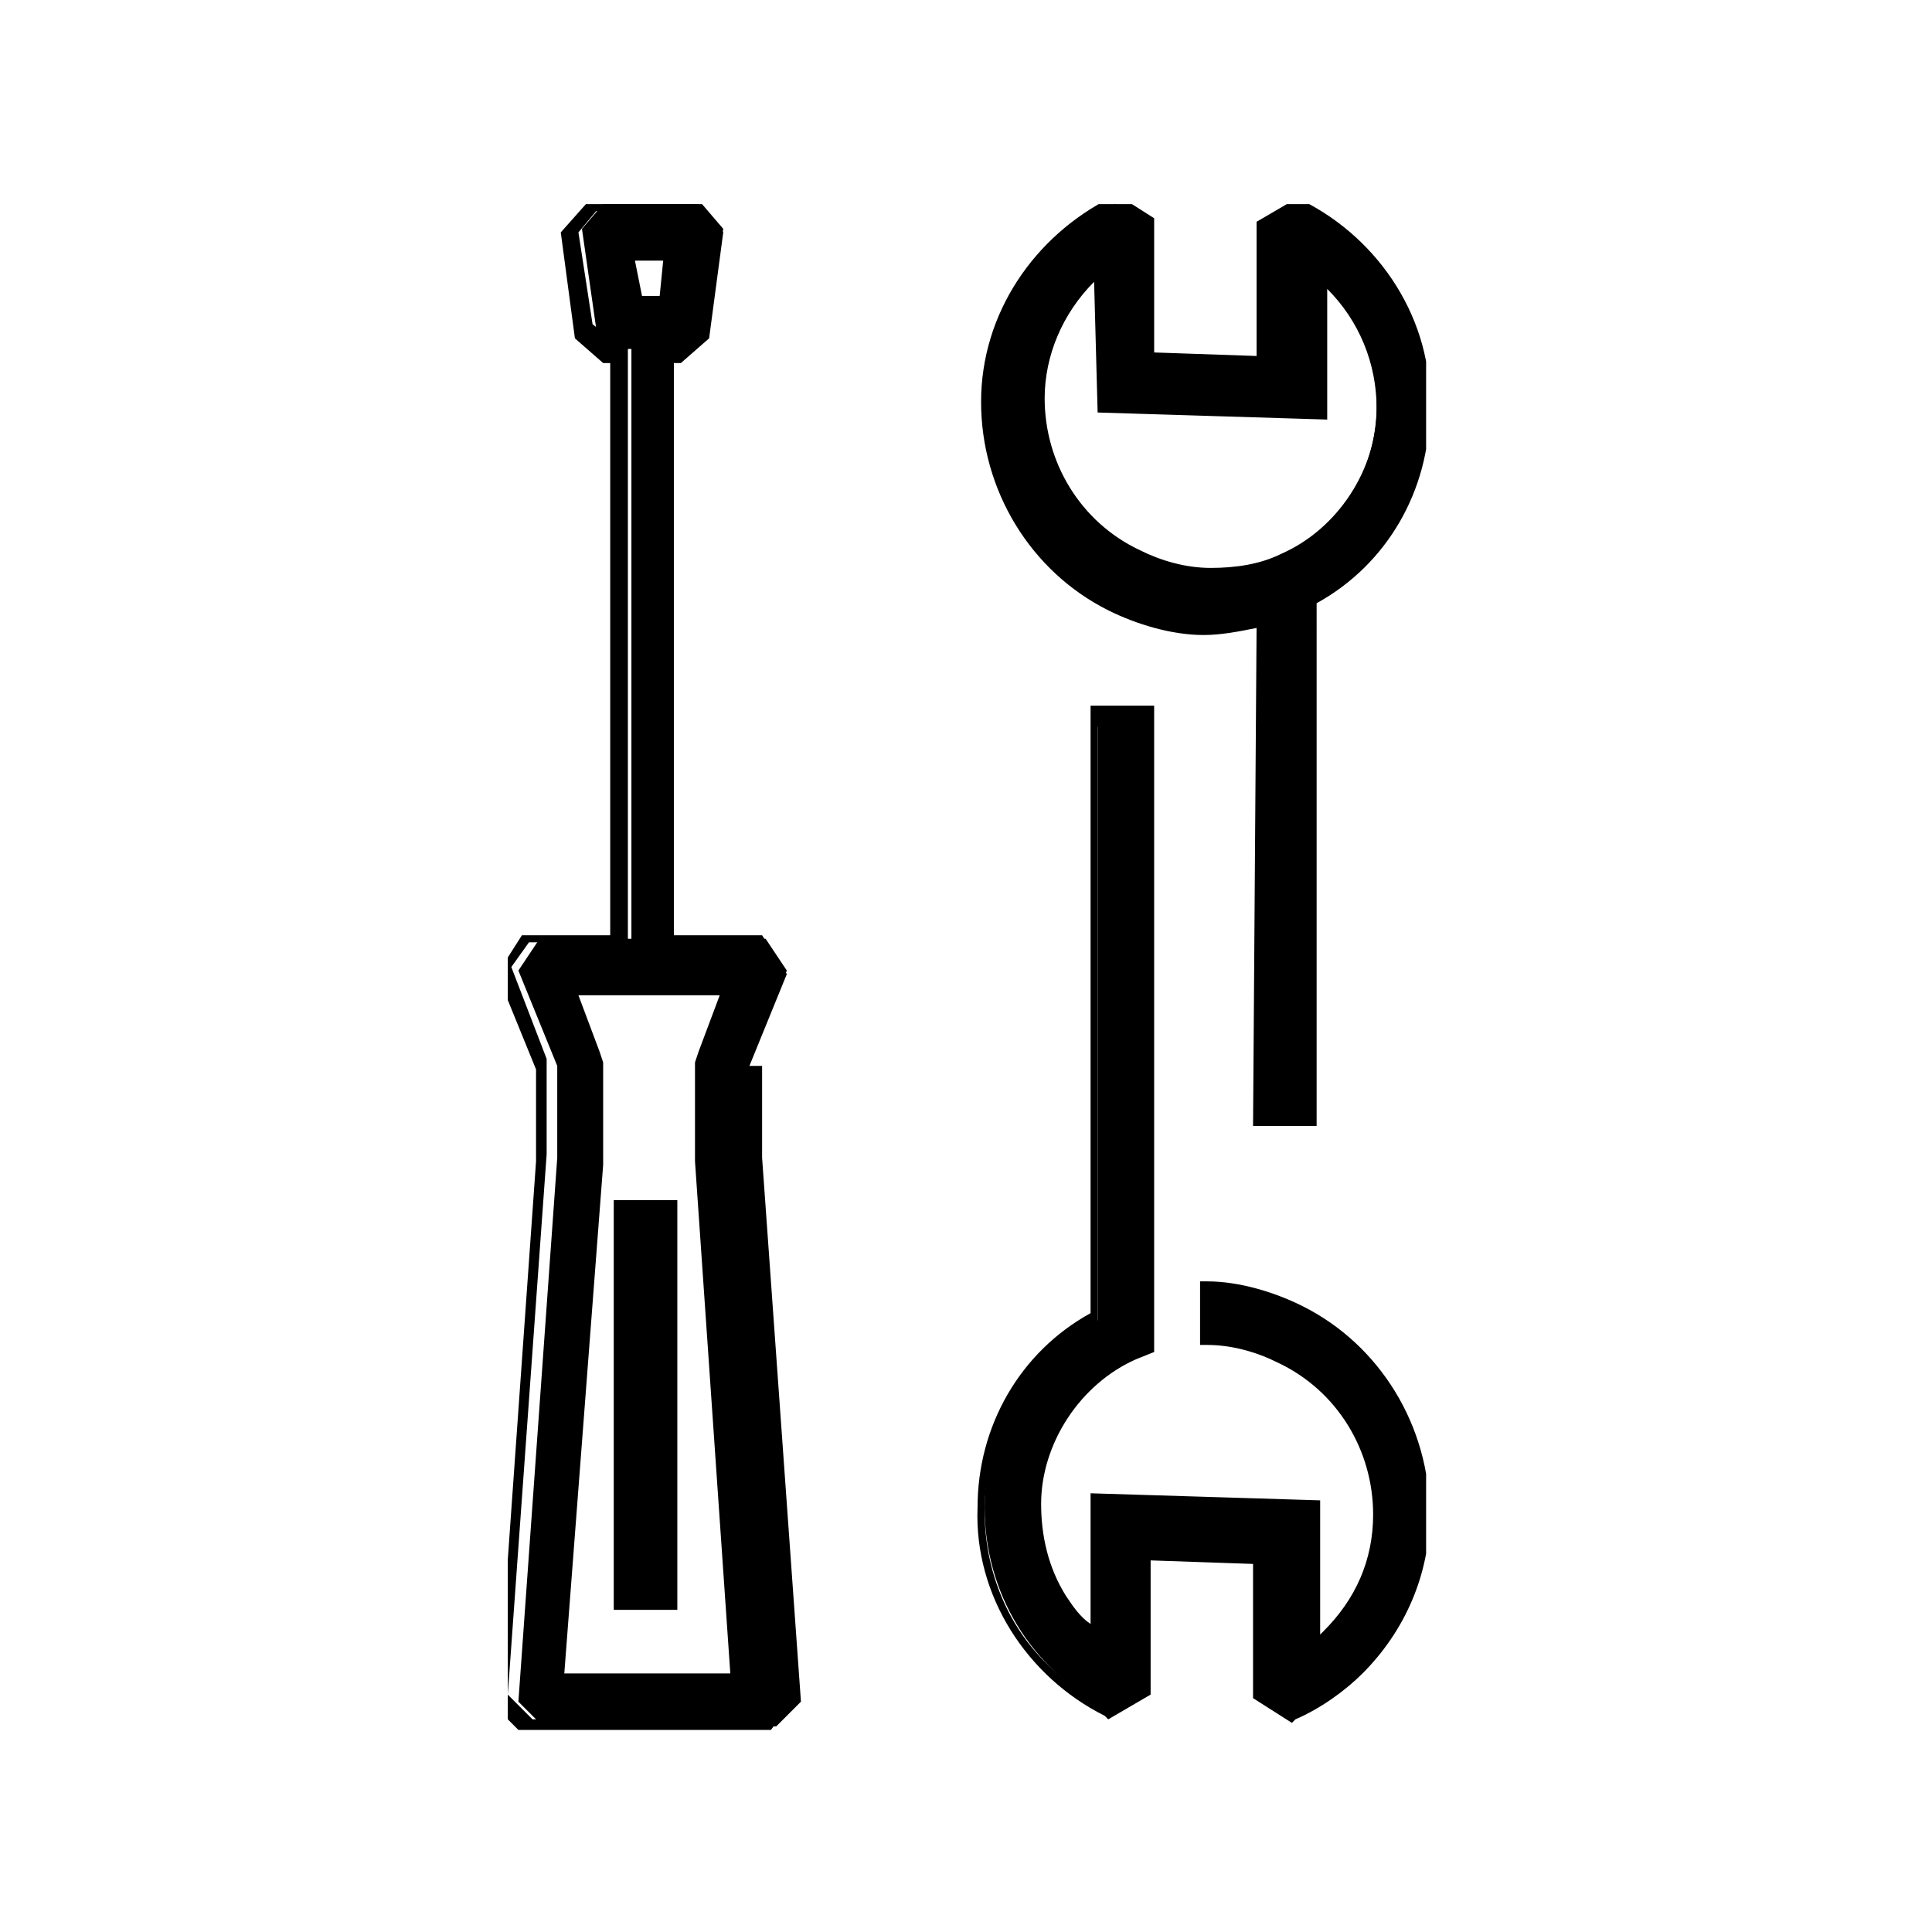
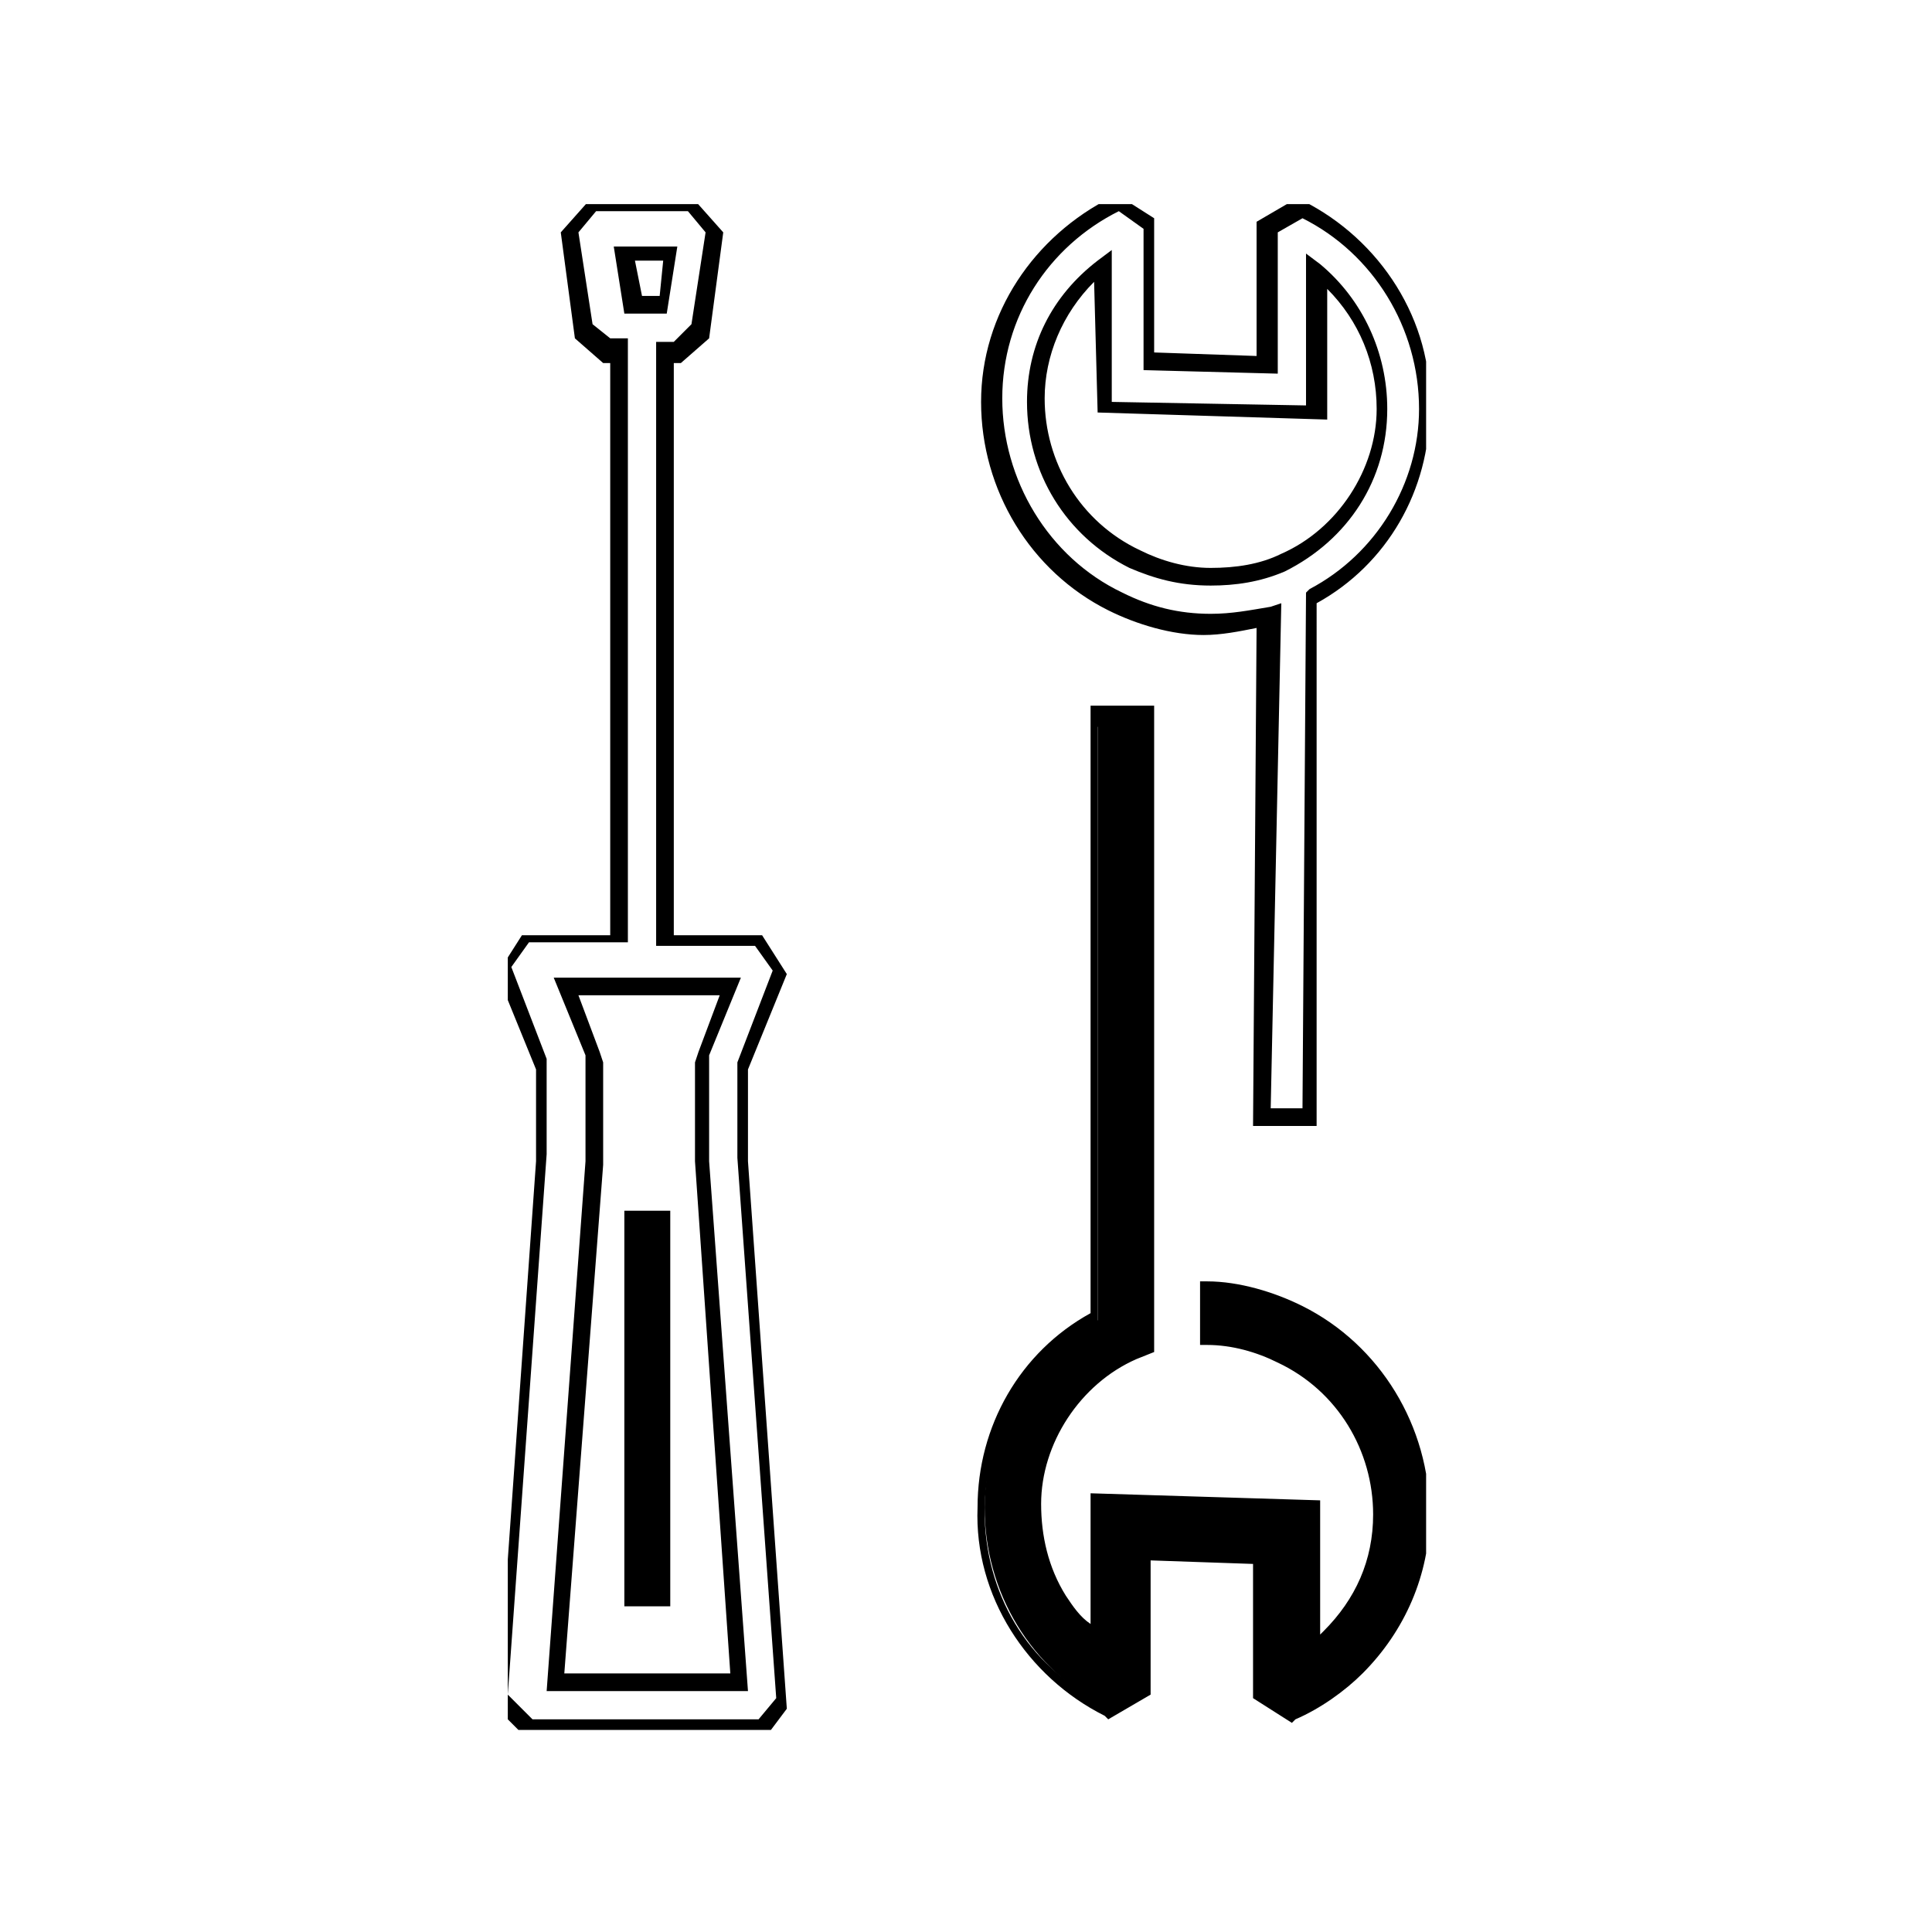
<svg xmlns="http://www.w3.org/2000/svg" xmlns:xlink="http://www.w3.org/1999/xlink" version="1.1" id="Calque_1" x="0px" y="0px" viewBox="0 0 54.7 54.7" style="enable-background:new 0 0 54.7 54.7;" xml:space="preserve">
  <style type="text/css">
	.st0{display:none;}
	.st1{display:inline;}
	.st2{clip-path:url(#SVGID_00000111153732871285699230000008434633348927810437_);}
	.st3{clip-path:url(#SVGID_00000003105431376020018500000006940129746448629690_);}
	.st4{display:inline;clip-path:url(#SVGID_00000011744632416372048240000012465760422396747177_);}
	.st5{fill:#000305;}
	.st6{clip-path:url(#SVGID_00000067918454681113656100000001692903286808000944_);}
</style>
  <g id="voiture" transform="translate(-43 -2526.721)" class="st0">
    <g id="Groupe_1014" transform="translate(56.788 2546.352)" class="st1">
      <g>
        <defs>
          <rect id="SVGID_1_" x="-13.2" y="-6.5" width="53" height="27.3" />
        </defs>
        <clipPath id="SVGID_00000136373739317737617030000011313492285941820838_">
          <use xlink:href="#SVGID_1_" style="overflow:visible;" />
        </clipPath>
        <g id="Groupe_1011" style="clip-path:url(#SVGID_00000136373739317737617030000011313492285941820838_);">
          <path id="Tracé_957" d="M27.8,8c-3.5,0-6.3,2.8-6.3,6.3c0,0.5,0.1,1.1,0.2,1.6H0.2C1.1,12.6-1,9.1-4.4,8.2s-6.9,1.1-7.8,4.5      c-0.9,3.4,1.1,6.9,4.5,7.8c2.8,0.7,5.7-0.5,7.1-3h22.7c1.7,3,5.6,4.1,8.6,2.4c3-1.7,4.1-5.6,2.4-8.6C32.2,9.3,30.1,8,27.8,8       M-6,19.2c-2.7,0-4.8-2.2-4.8-4.8c0-2.7,2.2-4.8,4.8-4.8s4.8,2.2,4.8,4.8C-1.1,17-3.3,19.2-6,19.2 M27.8,19.2      c-2.7,0-4.8-2.2-4.8-4.8c0-2.7,2.2-4.8,4.8-4.8s4.8,2.2,4.8,4.8C32.6,17,30.4,19.2,27.8,19.2" />
          <path id="Tracé_957_-_Contour" d="M-6,21.2c-3.7,0-6.8-3-6.8-6.8s3-6.8,6.8-6.8s6.8,3,6.8,6.8c0,0.4,0,0.8-0.1,1.1h20.4      c-0.6-3.7,1.8-7.2,5.5-7.9s7.2,1.8,7.9,5.5c0.6,3.7-1.8,7.2-5.5,7.9c-2.7,0.5-5.5-0.8-6.9-3.1H-0.2C-1.4,19.9-3.6,21.2-6,21.2z       M-6,8.5c-3.2,0-5.9,2.6-5.9,5.9s2.6,5.9,5.9,5.9c2.1,0,4.1-1.1,5.1-3l0.1-0.2h23.2l0.1,0.2c1.6,2.8,5.1,3.8,7.9,2.2      c2.8-1.6,3.8-5.1,2.2-7.9c-1.6-2.8-5.1-3.8-7.9-2.2c-2.3,1.3-3.4,4-2.7,6.5l0.1,0.6H-0.4l0.1-0.6c0.8-3.1-1.1-6.4-4.2-7.2      C-5,8.6-5.5,8.5-6,8.5L-6,8.5z M-6,19.7c-2.9,0-5.3-2.4-5.3-5.3c0-2.9,2.4-5.3,5.3-5.3s5.3,2.4,5.3,5.3C-0.7,17.3-3,19.7-6,19.7      L-6,19.7z M-6,10c-2.4,0-4.4,2-4.4,4.4s2,4.4,4.4,4.4c2.4,0,4.4-2,4.4-4.4C-1.6,12-3.5,10-6,10L-6,10z M27.8,19.7      c-2.9,0-5.3-2.4-5.3-5.3c0-2.9,2.4-5.3,5.3-5.3c2.9,0,5.3,2.4,5.3,5.3C33.1,17.3,30.7,19.7,27.8,19.7      C27.8,19.7,27.8,19.7,27.8,19.7L27.8,19.7z M27.8,10c-2.4,0-4.4,2-4.4,4.4s2,4.4,4.4,4.4s4.4-2,4.4-4.4C32.1,12,30.2,10,27.8,10      L27.8,10z" />
          <path id="Tracé_958" d="M38,7.6C36.9,6,35.2,5,33.3,4.7l-9.9-1.5l-6.5-9.7H0.4c-2.9,0-5.6,1.2-7.6,3.2C-8.9-1.6-9.9,0.7-10,3.2      c-1.9,0.4-3.2,2-3.2,3.9v1.6h1.5V7.1c0-1.4,1.1-2.5,2.5-2.5H3.6V3.1H-8.5c0.1-2,1-3.9,2.4-5.4C-4.3-4-2-5,0.4-5h15.7l5.4,8.1      H7.5L6-2.8L4.5-2.4l1.8,7h16.6l10.2,1.6c1.5,0.2,2.8,1.1,3.7,2.3c1,1.3,1.5,3,1.5,4.6V16h-2.5v1.5h4v-4.4      C39.8,11.1,39.2,9.2,38,7.6" />
          <path id="Tracé_958_-_Contour" d="M40.3,18h-4.9v-2.4h2.5v-2.4c0-1.6-0.5-3.1-1.4-4.4c-0.8-1.1-2.1-1.9-3.4-2.1L22.9,5.1H5.9      L4-2.7l2.4-0.6l1.5,6h12.9l-4.8-7.2H0.4c-2.3,0-4.5,0.9-6.2,2.6C-7-0.7-7.7,0.9-8,2.7H4.1v2.4H-9.2c-1.1,0-2,0.9-2,2v2.1h-2.4      V7.1c0-2,1.3-3.7,3.2-4.3c0.2-2.4,1.2-4.7,2.9-6.5C-5.4-5.8-2.5-7,0.4-7h16.7l6.5,9.7l9.7,1.5c2,0.3,3.8,1.4,5,3.1      c1.2,1.7,1.9,3.7,1.9,5.8V18z M36.3,17h3.1v-3.9c0-1.9-0.6-3.7-1.7-5.2c-1.1-1.5-2.7-2.4-4.4-2.7L23.1,3.6l-6.5-9.7H0.4      C-2.3-6.1-4.9-5-6.8-3c-1.6,1.7-2.6,3.9-2.7,6.2l0,0.4l-0.4,0.1c-1.7,0.3-2.9,1.8-2.9,3.5v1.2h0.6V7.1c0-1.6,1.3-2.9,2.9-2.9      H3.2V3.6H-8.9l0-0.5c0.1-2.1,1-4.2,2.5-5.7c1.8-1.8,4.2-2.9,6.8-2.9h15.9l6,9.1H7.1L5.7-2.2L5.1-2.1l1.6,6.2h16.3l10.2,1.6      c1.6,0.3,3.1,1.1,4,2.5c1,1.4,1.6,3.1,1.6,4.9v3.3h-2.5V17z" />
        </g>
      </g>
    </g>
  </g>
  <g id="VELO" class="st0">
    <g class="st1">
      <defs>
        <rect id="SVGID_00000121964699599041139040000017675326226680446354_" x="1.1" y="12" width="53" height="30.5" />
      </defs>
      <clipPath id="SVGID_00000049215417665532091710000001132185384408795545_">
        <use xlink:href="#SVGID_00000121964699599041139040000017675326226680446354_" style="overflow:visible;" />
      </clipPath>
      <g id="Groupe_1005_00000072975823116885510960000004076466901319392657_" style="clip-path:url(#SVGID_00000049215417665532091710000001132185384408795545_);">
        <path id="Tracé_948_00000119820453204424485010000003041812050506104740_" d="M43.7,21.7c-1.7,0-3.4,0.4-4.9,1.2L36.4,19v-5.5     h3.2c1.2,0,2.1,0.9,2.2,2s-0.9,2.1-2,2.2c0,0-0.1,0-0.1,0v1.5c2,0,3.7-1.5,3.7-3.5c0-2-1.5-3.7-3.5-3.7c-0.1,0-0.1,0-0.2,0h-4.7     v6.4H20.3v-3.2h-3.7v-1c0-0.4,0.3-0.7,0.7-0.7h5.1c1.2,0,2.1,0.9,2.1,2.1H26c0-2-1.6-3.6-3.6-3.6h-5.1c-1.2,0-2.2,1-2.2,2.2v2.5     h3.7V19l-2.4,3.9c-5.1-2.7-11.4-0.8-14.1,4.3S1.5,38.6,6.6,41.3C11.7,44,18,42.1,20.7,37c2.4-4.6,1.1-10.2-3.1-13.3l1.8-2.9     l4.5,9c-1.3,1.1-1.4,3.1-0.3,4.4c1.1,1.3,3.1,1.4,4.4,0.3c1.3-1.1,1.4-3,0.4-4.3l7.2-9.6l1.9,3.1c-4.6,3.4-5.6,9.9-2.2,14.5     c3.4,4.6,9.9,5.6,14.5,2.2c4.6-3.4,5.6-9.9,2.2-14.5C50.1,23.3,47,21.7,43.7,21.7 M20.4,32.1c0,4.9-4,8.9-8.9,8.9     c-4.9,0-8.9-4-8.9-8.9c0-4.9,4-8.9,8.9-8.9c1.4,0,2.8,0.3,4.1,1l-5.4,8.7h7.8v-1.5h-5.1l4-6.4C19.1,26.7,20.4,29.3,20.4,32.1      M20.8,20h13.3l-6.9,9.2c-0.6-0.2-1.2-0.3-1.9-0.2L20.8,20z M26,33.7c-0.9,0-1.6-0.7-1.6-1.6c0-0.9,0.7-1.6,1.6-1.6     s1.6,0.7,1.6,1.6C27.6,33,26.9,33.7,26,33.7 M43.7,41c-4.9,0-8.9-4-8.9-8.9c0-2.8,1.3-5.4,3.6-7.1l4.7,7.5l1.3-0.8l-4.7-7.5     c4.4-2.2,9.7-0.5,12,3.9c2.2,4.4,0.5,9.7-3.9,12C46.5,40.6,45.1,41,43.7,41" />
        <path id="Tracé_948_-_Contour_00000116223301270925485410000017394163504224800943_" d="M43.7,42.8C37.8,42.8,33,38,33,32.1     c0-3.3,1.5-6.5,4.2-8.5L35.6,21l-6.8,9.1c1.1,1.5,0.7,3.6-0.8,4.7c-1.5,1.1-3.6,0.7-4.7-0.8c-1-1.4-0.8-3.2,0.4-4.4l-4.2-8.4     L18,23.6c4.7,3.6,5.5,10.3,1.9,14.9S9.7,44.1,5,40.5s-5.5-10.3-1.9-14.9c3.1-4,8.6-5.3,13.2-3l2.3-3.6V17h-3.7v-2.8     c0-1.4,1.1-2.5,2.5-2.5h5.1c2.1,0,3.9,1.7,3.9,3.9v0.3h-2v-0.3c0-1-0.8-1.8-1.8-1.8h-5.1c-0.2,0-0.4,0.2-0.4,0.4c0,0,0,0,0,0V15     h3.7v3.2h14v-6.4h5c2.1,0,3.9,1.7,3.9,3.9s-1.7,3.9-3.9,3.9c0,0,0,0,0,0h-0.3v-2.1h0.3c1,0,1.9-0.8,1.9-1.8s-0.8-1.9-1.8-1.9     c0,0-0.1,0-0.1,0h-2.9v5.1l2.3,3.6c5.3-2.6,11.7-0.5,14.3,4.8s0.5,11.7-4.8,14.3C47,42.4,45.3,42.8,43.7,42.8L43.7,42.8z      M35.6,20.1l2.3,3.7l-0.2,0.1c-4.5,3.3-5.5,9.6-2.2,14.1s9.6,5.5,14.1,2.2c4.5-3.3,5.5-9.6,2.2-14.1c-3-4-8.5-5.3-12.9-3     l-0.2,0.1l-2.6-4.2v-5.8h3.5c1.3,0,2.4,1.1,2.4,2.4c0,1.2-0.9,2.2-2.1,2.3v1c1.8-0.1,3.2-1.8,3.1-3.6c-0.1-1.7-1.6-3.1-3.3-3.1     h-4.5v6.4H20v-3.2h-3.7v-1.3c0-0.5,0.4-0.9,0.9-0.9h5.1c1.2,0,2.2,0.9,2.4,2.1h1c-0.1-1.7-1.6-3.1-3.3-3.1h-5.1     c-1.1,0-1.9,0.9-1.9,1.9v2.3h3.7v2.6l-2.6,4.2l-0.2-0.1c-5-2.6-11.1-0.7-13.8,4.2S1.7,38.5,6.7,41.1s11.1,0.7,13.8-4.2     c2.4-4.5,1.1-10-3-13l-0.2-0.1l2.2-3.5l4.8,9.6l-0.2,0.1c-1.2,1-1.3,2.8-0.3,4c1,1.2,2.8,1.3,4,0.3c0.6-0.5,1-1.3,1-2.2     c0-0.6-0.2-1.3-0.6-1.8l-0.1-0.2L35.6,20.1z M43.7,41.3c-5.1,0-9.2-4.1-9.2-9.2c0-2.9,1.4-5.6,3.7-7.3l0.2-0.2l4.7,7.5l0.8-0.5     l-4.7-7.5l0.3-0.1c1.3-0.7,2.7-1,4.2-1c5.1,0,9.2,4.1,9.2,9.2S48.7,41.3,43.7,41.3L43.7,41.3z M38.3,25.4     c-3.7,3-4.3,8.4-1.3,12.1c3,3.7,8.4,4.3,12.1,1.3c3.7-3,4.3-8.4,1.3-12.1c-2.5-3.1-6.8-4.1-10.4-2.4l4.7,7.5L43,32.9L38.3,25.4z      M11.5,41.2c-5.1,0-9.2-4.1-9.2-9.2s4.1-9.2,9.2-9.2c0,0,0,0,0,0c1.5,0,2.9,0.3,4.2,1l0.3,0.1l-5.3,8.5h7.1v-1h-5.3l4.4-7     l0.2,0.2c4,3,4.9,8.8,1.8,12.8C17.1,39.9,14.4,41.3,11.5,41.2L11.5,41.2z M11.5,23.5c-4.8,0-8.6,3.8-8.7,8.6     c0,4.8,3.8,8.6,8.6,8.7s8.6-3.8,8.7-8.6c0-2.6-1.2-5.1-3.2-6.7l-3.6,5.7h4.9v2.1H9.7l5.5-8.8C14,23.7,12.8,23.5,11.5,23.5     L11.5,23.5z M26,33.9c-1,0-1.9-0.8-1.9-1.9c0-1,0.8-1.9,1.9-1.9s1.9,0.8,1.9,1.9c0,0,0,0,0,0C27.8,33.1,27,33.9,26,33.9L26,33.9     L26,33.9z M26,30.8c-0.7,0-1.3,0.6-1.3,1.3c0,0.7,0.6,1.3,1.3,1.3c0.7,0,1.3-0.6,1.3-1.3C27.3,31.4,26.7,30.8,26,30.8     C26,30.8,26,30.8,26,30.8L26,30.8z M27.3,29.6l-0.2-0.1c-0.5-0.2-1.1-0.3-1.7-0.2l-0.2,0l-4.8-9.7h14.3L27.3,29.6z M26,28.7     c0.4,0,0.8,0.1,1.1,0.2l6.5-8.7H21.2l4.3,8.5C25.6,28.7,25.8,28.7,26,28.7L26,28.7z" />
      </g>
    </g>
  </g>
  <g id="Reparation" class="st0">
    <defs>
      <rect id="SVGID_00000136407012017691923570000013066445848244137109_" x="13.9" y="4.9" width="27" height="44.8" />
    </defs>
    <clipPath id="SVGID_00000033367656113308800580000011932458977915277226_" class="st1">
      <use xlink:href="#SVGID_00000136407012017691923570000013066445848244137109_" style="overflow:visible;" />
    </clipPath>
    <g id="Groupe_1351" style="display:inline;clip-path:url(#SVGID_00000033367656113308800580000011932458977915277226_);">
      <path id="Tracé_1092" class="st5" d="M37.1,37.6c-0.8-0.4-1.8-0.7-2.7-0.7l0,1.4c0.7,0,1.5,0.2,2.1,0.5c1.8,0.9,2.9,2.7,2.9,4.7    c0,1.6-0.7,3-2,4l0-1.9l0-2.3l-6.2-0.1l0,2l0,2.1c-0.4-0.4-0.8-0.8-1.1-1.3l0,0c-0.5-0.8-0.8-1.8-0.8-2.8c0-1.9,1.1-3.7,2.9-4.5    l0.4-0.2l0-18.6h-1.4l0,17.7c-2,1.1-3.3,3.2-3.3,5.6c0,2.5,1.4,4.8,3.6,5.9l1-0.6l0-3.4v-0.6l3.5,0.1v0.9l0,3.1l1,0.6    c0.7-0.3,1.3-0.7,1.9-1.3c1.2-1.2,1.9-2.8,1.9-4.5C40.7,41.1,39.3,38.8,37.1,37.6" />
-       <path id="Tracé_1092_-_Contour" d="M37,49.6l-1.2-0.8l0-3.9l-3-0.1l0,3.9l-1.2,0.7l-0.1-0.1c-2.3-1.2-3.8-3.5-3.8-6.1    c0-2.4,1.3-4.5,3.3-5.7l0-17.8h1.8l0,19L32.3,39c-1.7,0.8-2.8,2.5-2.8,4.3c0,0.9,0.3,1.9,0.8,2.7c0.2,0.3,0.4,0.6,0.7,0.9l0-3.9    l6.7,0.2l0,3.9l0.1-0.1c0.9-0.9,1.4-2.1,1.4-3.4c0-1.9-1.1-3.6-2.8-4.5c-0.6-0.3-1.3-0.5-2-0.5h-0.2l0-1.8h0.2    c1,0,1.9,0.3,2.8,0.7c2.3,1.2,3.8,3.5,3.8,6.1c0,1.8-0.7,3.4-1.9,4.7c-0.6,0.6-1.2,1-1.9,1.3L37,49.6z M36.3,48.6l0.7,0.5    c0.6-0.3,1.2-0.7,1.7-1.2c1.2-1.1,1.8-2.7,1.8-4.3c0-2.4-1.4-4.6-3.5-5.7c-0.7-0.4-1.6-0.6-2.4-0.6l0,0.9c0.7,0,1.4,0.2,2,0.5    c1.9,0.9,3,2.8,3,4.9c0,1.6-0.8,3.2-2.1,4.2L37.2,48l0-4.4l-5.7-0.1l0,4.4L31,47.6c-1.3-1-2-2.6-2-4.3c0-2,1.2-3.9,3.1-4.7    l0.3-0.1l0-18.2h-0.9l0,17.6L31.3,38c-2,1.1-3.2,3.1-3.2,5.3c0,2.4,1.3,4.6,3.4,5.7l0.8-0.5l0-4.1l4,0.1L36.3,48.6z" />
      <path id="Tracé_1093" d="M31.7,16.7c0.8,0.4,1.8,0.7,2.7,0.7h0.1c0.6,0,1.1-0.1,1.7-0.2l-0.1,14.7l1.4,0l0.1-15.2    c2-1.1,3.3-3.2,3.3-5.6c0-2.5-1.4-4.8-3.6-5.9l-1,0.6l0,4l-3.5-0.1l0-4l-1-0.6C29.5,6,28,8.2,28,10.7C28,13.2,29.4,15.5,31.7,16.7     M31.3,6.8l0,4.2l6.2,0.1l0-4.2c1.2,1,1.9,2.5,1.9,4.1c0,1.9-1.1,3.7-2.9,4.5c-0.7,0.3-1.4,0.5-2.2,0.5c-0.7,0-1.5-0.2-2.1-0.5    c-1.8-0.9-2.9-2.7-2.9-4.7C29.4,9.2,30.1,7.7,31.3,6.8" />
      <path id="Tracé_1093_-_Contour" d="M37.7,32l-1.8,0l0.1-14.6c-0.5,0.1-1,0.2-1.6,0.2c-1,0-1.9-0.3-2.8-0.7    c-2.3-1.2-3.8-3.5-3.8-6.1c0-2.6,1.5-4.9,3.9-6l0.1-0.1L33,5.4l0,3.9l3,0.1l0-3.9l1.2-0.7l0.1,0.1c2.3,1.2,3.8,3.6,3.8,6.2    c0,2.4-1.3,4.5-3.3,5.7L37.7,32z M36.3,31.5h0.9l0.1-15.2l0.1-0.1c2-1.1,3.2-3.1,3.2-5.3c0-2.4-1.3-4.5-3.4-5.6l-0.8,0.5l0,4.1    l-4-0.1l0-4.1l-0.7-0.5c-2.1,1-3.5,3.2-3.5,5.5c0,2.4,1.4,4.6,3.5,5.7c0.8,0.4,1.7,0.6,2.6,0.7c0.6,0,1.2-0.1,1.7-0.2l0.3-0.1    L36.3,31.5z M34.5,16.2h-0.1c-0.8,0-1.5-0.2-2.2-0.6c-1.9-0.9-3-2.8-3-4.9c0-1.6,0.8-3.2,2.1-4.2l0.4-0.3l0,4.4l5.7,0.1l0-4.4    l0.4,0.3c1.3,1,2,2.6,2,4.3c0,2-1.2,3.9-3,4.7C36,16,35.3,16.2,34.5,16.2z M31.1,7.3c-0.9,0.9-1.5,2.1-1.5,3.5    c0,1.9,1.1,3.6,2.8,4.5c0.6,0.3,1.3,0.5,2,0.5c0.7,0,1.4-0.1,2.1-0.4c1.7-0.8,2.8-2.4,2.8-4.3c0-1.3-0.5-2.6-1.4-3.5l0,3.9    l-6.7-0.2L31.1,7.3z" />
      <path id="Tracé_1094" d="M20.9,30.3l1.1-2.8l-0.6-0.9h-2.7V9.3H19l0.7-0.6l0.4-2.9L19.4,5l-2.9,0l-0.7,0.8l0.4,2.9l0.7,0.6h0.3    v17.3h-2.7l-0.6,0.9l1.1,2.8V33l-1.1,16l0.7,0.7h6.8l0.7-0.7l-1.1-16V30.3z M18.6,6.4l-0.2,1.5h-0.9l-0.2-1.5L18.6,6.4z     M15.3,48.4l1.1-15.3v-2.9l0-0.3l-0.8-2h4.9l-0.8,2l0,0.3v2.9l1.1,15.3H15.3z" />
      <path id="Tracé_1094_-_Contour" d="M21.5,50h-7.1l-0.8-0.9L14.8,33v-2.7l-1.1-2.9l0.8-1.1H17V9.5h-0.2L16,8.8l-0.5-3.1l0.8-0.9    l3.1,0l0.8,0.9l-0.4,3.1l-0.8,0.7h-0.2v16.8h2.6l0.8,1.1l-1.1,2.9V33l1.1,16.1L21.5,50z M14.6,49.5h6.6l0.5-0.6L20.7,33v-2.8    l1.1-2.7l-0.5-0.7h-2.9V9h0.5l0.5-0.5l0.4-2.7l-0.5-0.6l-2.7,0l-0.5,0.6l0.4,2.7L17,9.1h0.5v17.8h-2.9l-0.5,0.7l1.1,2.7v2.8    l-1.1,15.9L14.6,49.5z M20.9,48.6H15l1.1-15.5v-2.9l0-0.2l-0.9-2.3h5.6L19.8,30l0,0.2v2.9L20.9,48.6z M15.5,48.2h4.9l-1.1-15.1    v-2.9l0.1-0.3l0.7-1.7h-4.1l0.7,1.7l0.1,0.3v3L15.5,48.2z M17.3,8.2l-0.3-2l1.9,0l-0.3,2L17.3,8.2z M17.6,6.6l0.2,1.1h0.5l0.1-1.1    L17.6,6.6z" />
      <rect id="Rectangle_1520" x="17.3" y="34.5" width="1.4" height="11.6" />
      <path id="Rectangle_1520_-_Contour" d="M17,34.3h1.8v12.1H17V34.3z M18.4,34.8h-0.9v11.1h0.9V34.8z" />
    </g>
  </g>
  <g id="livraison" transform="translate(719.787 2629.718)" class="st0">
    <path id="Tracé_960" class="st1" d="M-704.2-2602.8v-5.5l4.8,2.7v5.5L-704.2-2602.8z M-710.8-2591.9v-20.2l5.2,3v7.1l7.7,4.6v-7.3   l4.8,2.7v20.1L-710.8-2591.9z M-691.7-2601.9l10.7-6.1l7-4v20.2l-17.6,10.1L-691.7-2601.9z M-697.1-2605.8l17.4-10.2l4.8,2.8   l-17.6,10.1L-697.1-2605.8z M-703.4-2609.5l17.4-10.2l4.9,2.8l-17.4,10.2L-703.4-2609.5z M-710.1-2613.3l17.6-10.1l5,2.9   l-17.4,10.2L-710.1-2613.3z M-692.4-2625.1l-19.8,11.3v22.7l19.8,11.3l19.8-11.3v-22.7L-692.4-2625.1z" />
    <path id="Tracé_960_-_Contour" class="st1" d="M-692.4-2625.2L-692.4-2625.2l20,11.4v22.9l-20,11.4l-20-11.4v-22.9L-692.4-2625.2z    M-672.7-2613.6l-19.7-11.3l-19.7,11.3v22.5l19.7,11.3l19.7-11.3L-672.7-2613.6z M-692.4-2623.5l5.3,3l-17.7,10.4l-5.5-3.1   L-692.4-2623.5z M-687.7-2620.5l-4.7-2.7l-17.3,9.9l4.9,2.8L-687.7-2620.5z M-686-2619.8l5.2,3l-17.7,10.4l-5.2-3L-686-2619.8z    M-681.4-2616.9l-4.6-2.6l-17.1,10l4.6,2.6L-681.4-2616.9z M-679.6-2616.2l5.1,2.9l-17.9,10.2l-4.9-2.8L-679.6-2616.2z    M-675.1-2613.3l-4.5-2.6l-17.1,10l4.3,2.5L-675.1-2613.3z M-711-2612.3l5.5,3.1v7.1l7.4,4.4v-7.3l5.1,2.9v20.5l-18-10.3V-2612.3z    M-705.8-2609l-4.9-2.8v19.8l17.3,9.9v-19.8l-4.5-2.6v7.3l-8-4.7L-705.8-2609z M-673.9-2612.3v20.5l-18,10.3v-20.5L-673.9-2612.3z    M-674.2-2592v-19.8l-17.3,9.9v19.8L-674.2-2592z M-704.3-2608.5l5.1,2.9v5.9l-5.1-3V-2608.5z M-699.6-2605.4l-4.5-2.6v5.1l4.5,2.6   V-2605.4z" />
    <rect id="Rectangle_1303" x="-707.8" y="-2597.7" transform="matrix(0.499 -0.866 0.866 0.499 1894.338 -1911.324)" class="st1" width="1.5" height="5" />
    <path id="Rectangle_1303_-_Contour" class="st1" d="M-709.8-2595.8l0.9-1.5l4.6,2.7l-0.9,1.5L-709.8-2595.8z M-708.8-2596.9l-0.6,1   l4.1,2.3l0.6-1L-708.8-2596.9z" />
    <rect id="Rectangle_1304" x="-706.8" y="-2595.1" transform="matrix(0.499 -0.866 0.866 0.499 1891.524 -1908.529)" class="st1" width="1.5" height="7.3" />
    <path id="Rectangle_1304_-_Contour" class="st1" d="M-709.8-2592.5l0.9-1.5l6.6,3.8l-0.9,1.5L-709.8-2592.5z M-708.8-2593.6l-0.6,1   l6.1,3.5l0.6-1L-708.8-2593.6z" />
  </g>
  <g id="Groupe_1352" transform="translate(724.077 2541.079)">
    <g>
      <defs>
        <rect id="SVGID_00000084528919814269386190000015701775108183433142_" x="-709.7" y="-2535.3" width="26" height="43.2" />
      </defs>
      <clipPath id="SVGID_00000054949147699186653810000003476744065282936741_">
        <use xlink:href="#SVGID_00000084528919814269386190000015701775108183433142_" style="overflow:visible;" />
      </clipPath>
      <g id="Groupe_1351_00000141443408205193858770000008030032690776621468_" style="clip-path:url(#SVGID_00000054949147699186653810000003476744065282936741_);">
        <path id="Tracé_1092_00000138571066911841453590000018302949130875799424_" d="M-687.4-2503.8c-0.8-0.4-1.7-0.6-2.6-0.6l0,1.3     c0.7,0,1.4,0.2,2.1,0.5c1.7,0.9,2.8,2.6,2.8,4.5c0,1.5-0.7,2.9-1.9,3.8l0-1.9l0-2.2l-6-0.1l0,2l0,2.1c-0.4-0.3-0.8-0.8-1.1-1.2     l0,0c-0.5-0.8-0.8-1.7-0.8-2.7c0-1.9,1.1-3.6,2.8-4.4l0.4-0.2l0-17.9h-1.3l0,17.1c-2,1.1-3.2,3.1-3.2,5.3c0,2.4,1.3,4.6,3.5,5.7     l0.9-0.6l0-3.2v-0.6l3.4,0.1v0.9l0,3l0.9,0.6c0.7-0.3,1.3-0.7,1.8-1.2c1.2-1.1,1.8-2.7,1.8-4.3     C-683.8-2500.5-685.2-2502.7-687.4-2503.8" />
        <path id="Tracé_1092_-_Contour_00000100359472389066875360000010423613372060784263_" d="M-687.5-2492.3l-1.1-0.7l0-3.8     l-2.9-0.1l0,3.8l-1.2,0.7l-0.1-0.1c-2.2-1.1-3.7-3.4-3.6-5.9c0-2.3,1.2-4.4,3.2-5.5l0-17.2h1.8l0,18.3l-0.5,0.2     c-1.6,0.7-2.7,2.4-2.7,4.1c0,0.9,0.2,1.8,0.7,2.6c0.2,0.3,0.4,0.6,0.7,0.8l0-3.7l6.5,0.2l0,3.8l0.1-0.1c0.9-0.9,1.4-2,1.4-3.3     c0-1.8-1-3.5-2.7-4.3c-0.6-0.3-1.3-0.5-2-0.5h-0.2l0-1.8h0.2c0.9,0,1.9,0.3,2.7,0.7c2.2,1.1,3.6,3.4,3.6,5.9     c0,1.7-0.7,3.3-1.9,4.5c-0.5,0.5-1.2,1-1.9,1.3L-687.5-2492.3z M-688.1-2493.3l0.7,0.5c0.6-0.3,1.1-0.7,1.6-1.1     c1.1-1.1,1.7-2.6,1.7-4.2c0-2.3-1.3-4.5-3.4-5.5c-0.7-0.4-1.5-0.6-2.3-0.6l0,0.9c0.7,0,1.3,0.2,1.9,0.5c1.8,0.9,2.9,2.7,2.9,4.7     c0,1.6-0.7,3.1-2,4l-0.4,0.3l0-4.3l-5.5-0.1l0,4.3l-0.4-0.3c-1.2-1-1.9-2.5-1.9-4.1c0-2,1.1-3.8,2.9-4.6l0.2-0.1l0-17.5h-0.9     l0,17l-0.1,0.1c-1.9,1-3.1,3-3.1,5.1c0,2.3,1.2,4.4,3.3,5.4l0.7-0.4l0-4l3.8,0.1L-688.1-2493.3z" />
-         <path id="Tracé_1093_00000008867654797658776750000004370111256373613203_" d="M-692.6-2524c0.8,0.4,1.7,0.6,2.6,0.6h0.1     c0.5,0,1.1-0.1,1.6-0.2l-0.1,14.1l1.3,0l0.1-14.7c2-1.1,3.2-3.1,3.2-5.3c0-2.4-1.4-4.6-3.5-5.7l-0.9,0.6l0,3.9l-3.4-0.1l0-3.9     l-0.9-0.6c-2.2,1-3.6,3.2-3.6,5.6C-696.1-2527.3-694.7-2525.1-692.6-2524 M-692.9-2533.6l0,4l6,0.1l0-4c1.2,1,1.8,2.4,1.8,3.9     c0,1.9-1.1,3.6-2.8,4.3c-0.7,0.3-1.4,0.5-2.1,0.4c-0.7,0-1.4-0.2-2.1-0.5c-1.7-0.9-2.8-2.6-2.8-4.5     C-694.8-2531.2-694.1-2532.6-692.9-2533.6" />
        <path id="Tracé_1093_-_Contour_00000058586279923389818780000013637249526215367068_" d="M-686.8-2509.2l-1.8,0l0.1-14.1     c-0.5,0.1-1,0.2-1.5,0.2c-0.9,0-1.9-0.3-2.7-0.7c-2.2-1.1-3.6-3.4-3.6-5.9c0-2.5,1.5-4.7,3.7-5.8l0.1-0.1l1.1,0.7l0,3.8l2.9,0.1     l0-3.8l1.2-0.7l0.1,0.1c2.2,1.1,3.7,3.4,3.6,5.9c0,2.3-1.2,4.4-3.2,5.5L-686.8-2509.2z M-688.1-2509.7h0.9l0.1-14.6l0.1-0.1     c1.9-1,3.1-3,3.1-5.1c0-2.3-1.3-4.4-3.3-5.4l-0.7,0.4l0,4l-3.8-0.1l0-4l-0.7-0.5c-2,1-3.3,3-3.3,5.3c0,2.3,1.3,4.5,3.4,5.5     c0.8,0.4,1.6,0.6,2.5,0.6c0.6,0,1.1-0.1,1.7-0.2l0.3-0.1L-688.1-2509.7z M-689.8-2524.5L-689.8-2524.5c-0.9,0-1.6-0.2-2.3-0.5     c-1.8-0.9-2.9-2.7-2.9-4.7c0-1.6,0.7-3,2-4l0.4-0.3l0,4.3l5.5,0.1l0-4.3l0.4,0.3c1.2,1,1.9,2.5,1.9,4.1c0,2-1.1,3.7-2.9,4.6     C-688.4-2524.6-689.1-2524.5-689.8-2524.5z M-693.1-2533.1c-0.9,0.9-1.4,2.1-1.4,3.3c0,1.8,1,3.5,2.7,4.3c0.6,0.3,1.3,0.5,2,0.5     c0.7,0,1.4-0.1,2-0.4c1.6-0.7,2.7-2.4,2.7-4.1c0-1.3-0.5-2.5-1.4-3.4l0,3.7l-6.5-0.2L-693.1-2533.1z" />
-         <path id="Tracé_1094_00000168831417441648696230000017335632246201750424_" d="M-702.9-2510.9l1.1-2.7l-0.6-0.9h-2.6v-16.7h0.4     l0.6-0.6l0.4-2.8l-0.6-0.7l-2.8,0l-0.6,0.7l0.4,2.8l0.7,0.6h0.3v16.7h-2.6l-0.6,0.9l1.1,2.7v2.6l-1.1,15.4l0.7,0.7h6.6l0.7-0.7     l-1.1-15.4V-2510.9z M-705.1-2533.9l-0.2,1.5h-0.9l-0.2-1.5L-705.1-2533.9z M-708.4-2493.5l1-14.7v-2.8l0-0.2l-0.7-1.9h4.7     l-0.7,1.9l0,0.2v2.8l1,14.7H-708.4z" />
        <path id="Tracé_1094_-_Contour_00000131367888046084874490000003783748847569562762_" d="M-702.4-2491.9h-6.8l-0.8-0.8l1.1-15.5     v-2.6l-1.1-2.7l0.7-1.1h2.5v-16.2h-0.2l-0.8-0.7l-0.4-3l0.8-0.9l3,0l0.8,0.9l-0.4,3l-0.8,0.7h-0.2v16.2h2.5l0.7,1.1l-1.1,2.7v2.6     l1.1,15.5L-702.4-2491.9z M-709-2492.4h6.4l0.5-0.6l-1.1-15.3v-2.7l1-2.6l-0.5-0.7h-2.8v-17.1h0.5l0.5-0.5l0.4-2.6l-0.5-0.6     l-2.6,0l-0.5,0.6l0.4,2.6l0.5,0.4h0.5v17.1h-2.8l-0.5,0.7l1,2.6v2.7l-1.1,15.3L-709-2492.4z M-702.9-2493.2h-5.7l1.1-15v-2.8     l0-0.2l-0.9-2.2h5.3l-0.9,2.2l0,0.2v2.8L-702.9-2493.2z M-708.1-2493.7h4.7l-1-14.5v-2.8l0.1-0.3l0.6-1.6h-4l0.6,1.6l0.1,0.3v2.9     L-708.1-2493.7z M-706.4-2532.2l-0.3-1.9l1.8,0l-0.3,1.9L-706.4-2532.2z M-706.1-2533.7l0.2,1h0.5l0.1-1L-706.1-2533.7z" />
        <rect id="Rectangle_1520_00000057138893513360696070000007454829793997371025_" x="-706.4" y="-2506.8" width="1.3" height="11.2" />
-         <path id="Rectangle_1520_-_Contour_00000149361598732003643810000006342521440492390814_" d="M-706.7-2507.1h1.8v11.6h-1.8     V-2507.1z M-705.4-2506.6h-0.8v10.7h0.8V-2506.6z" />
      </g>
    </g>
  </g>
</svg>